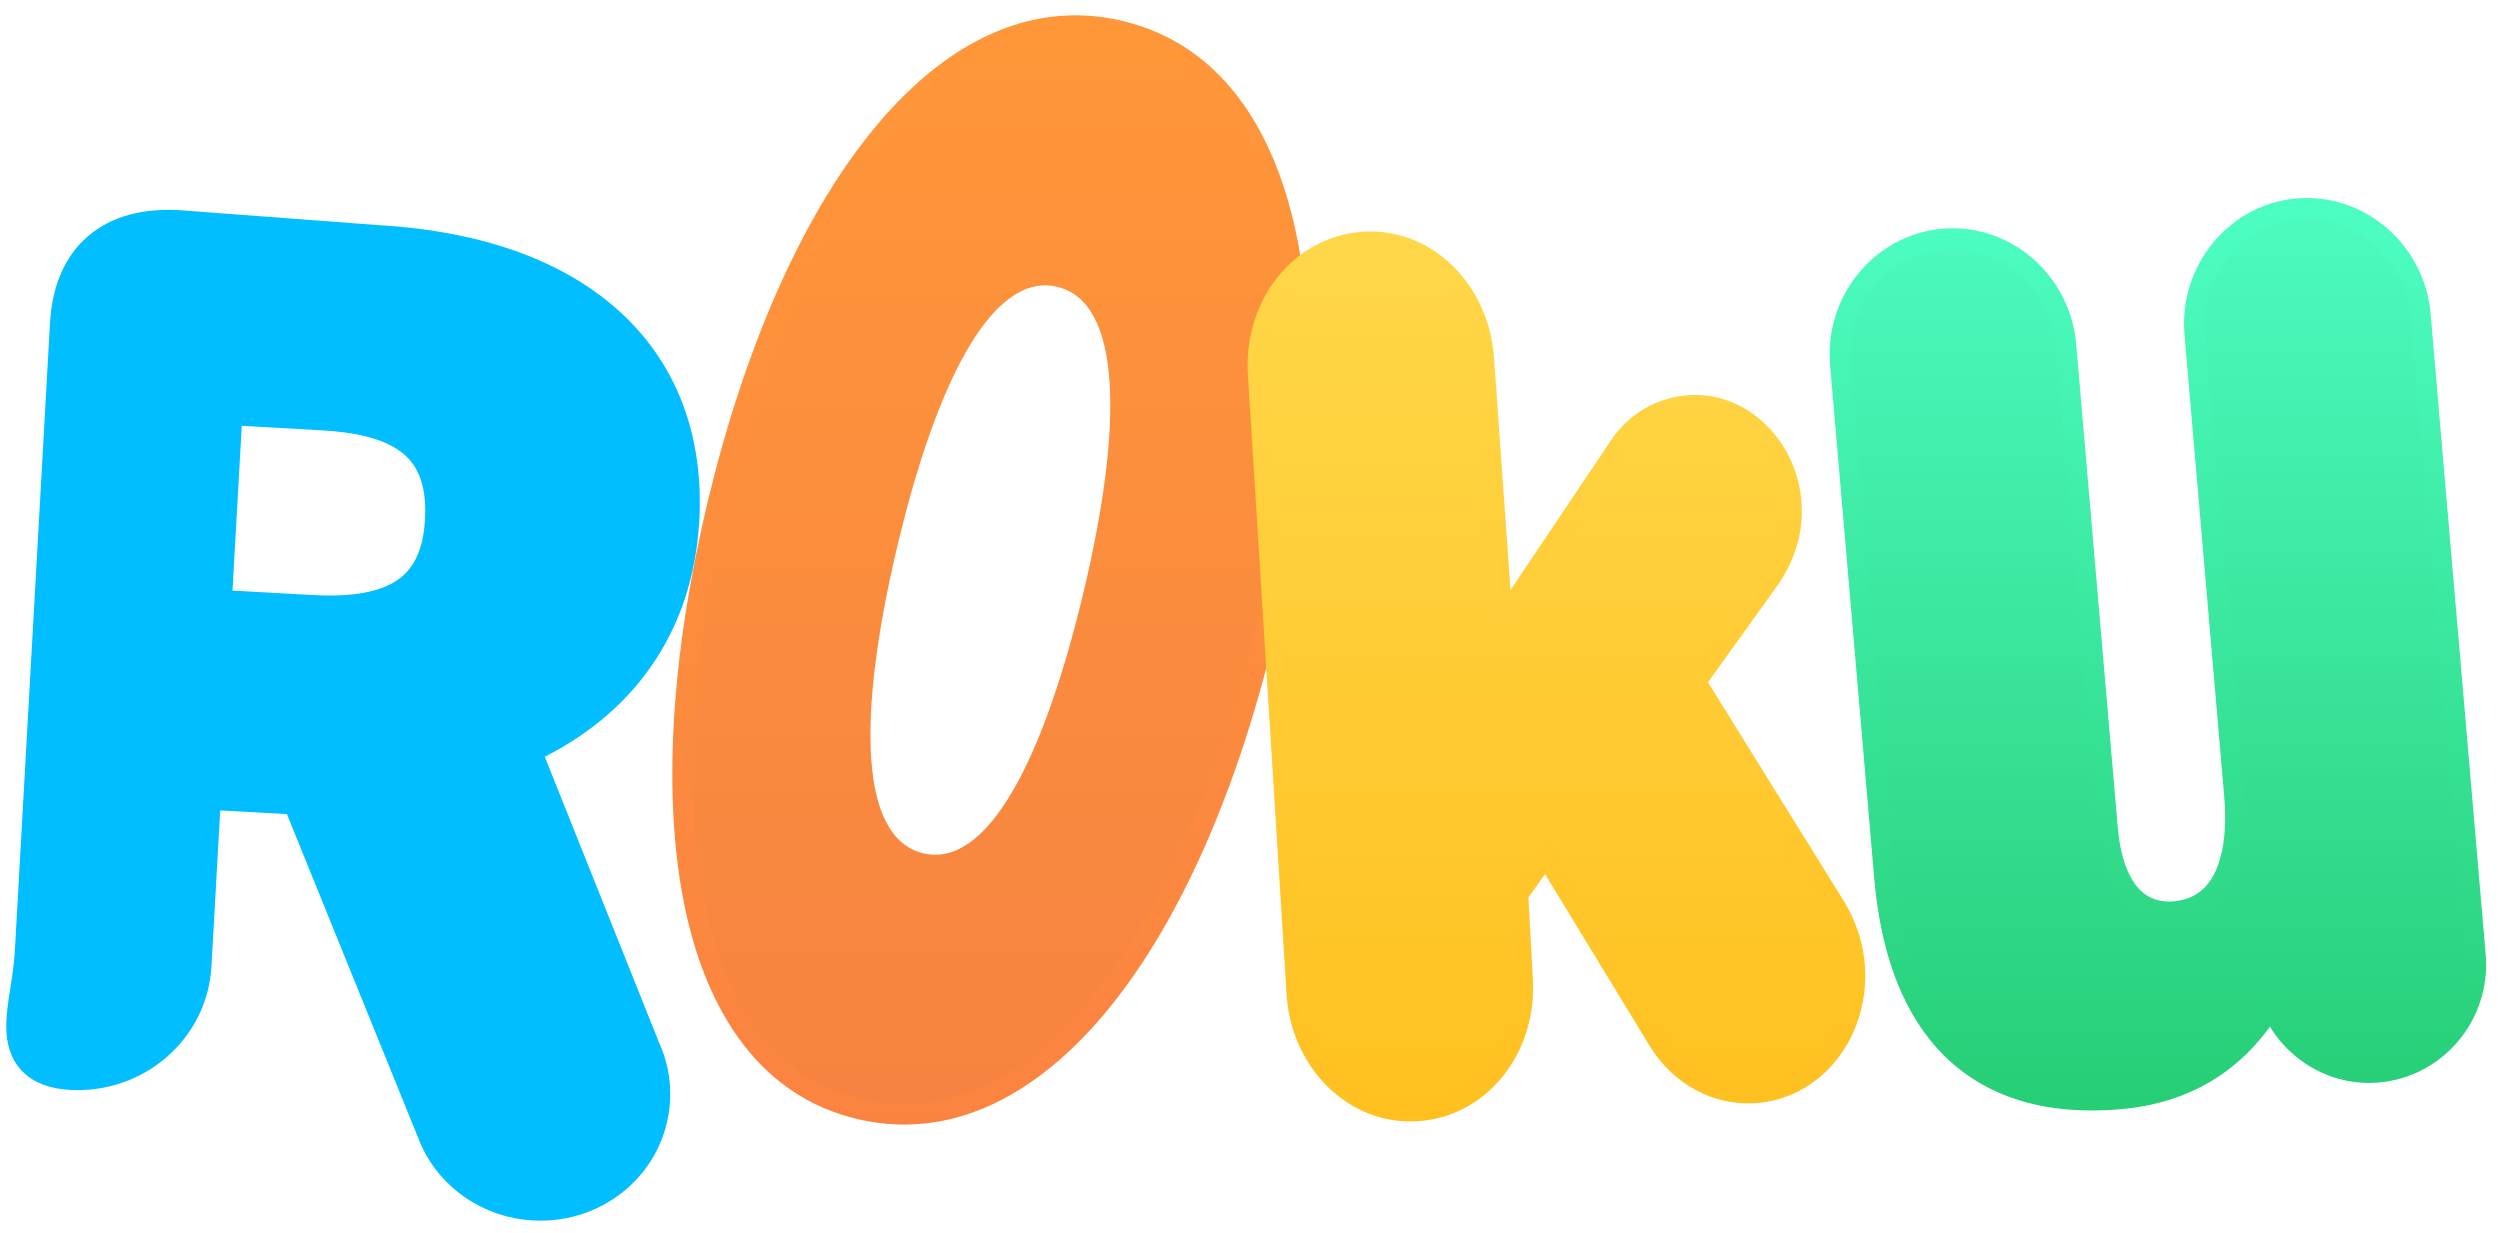
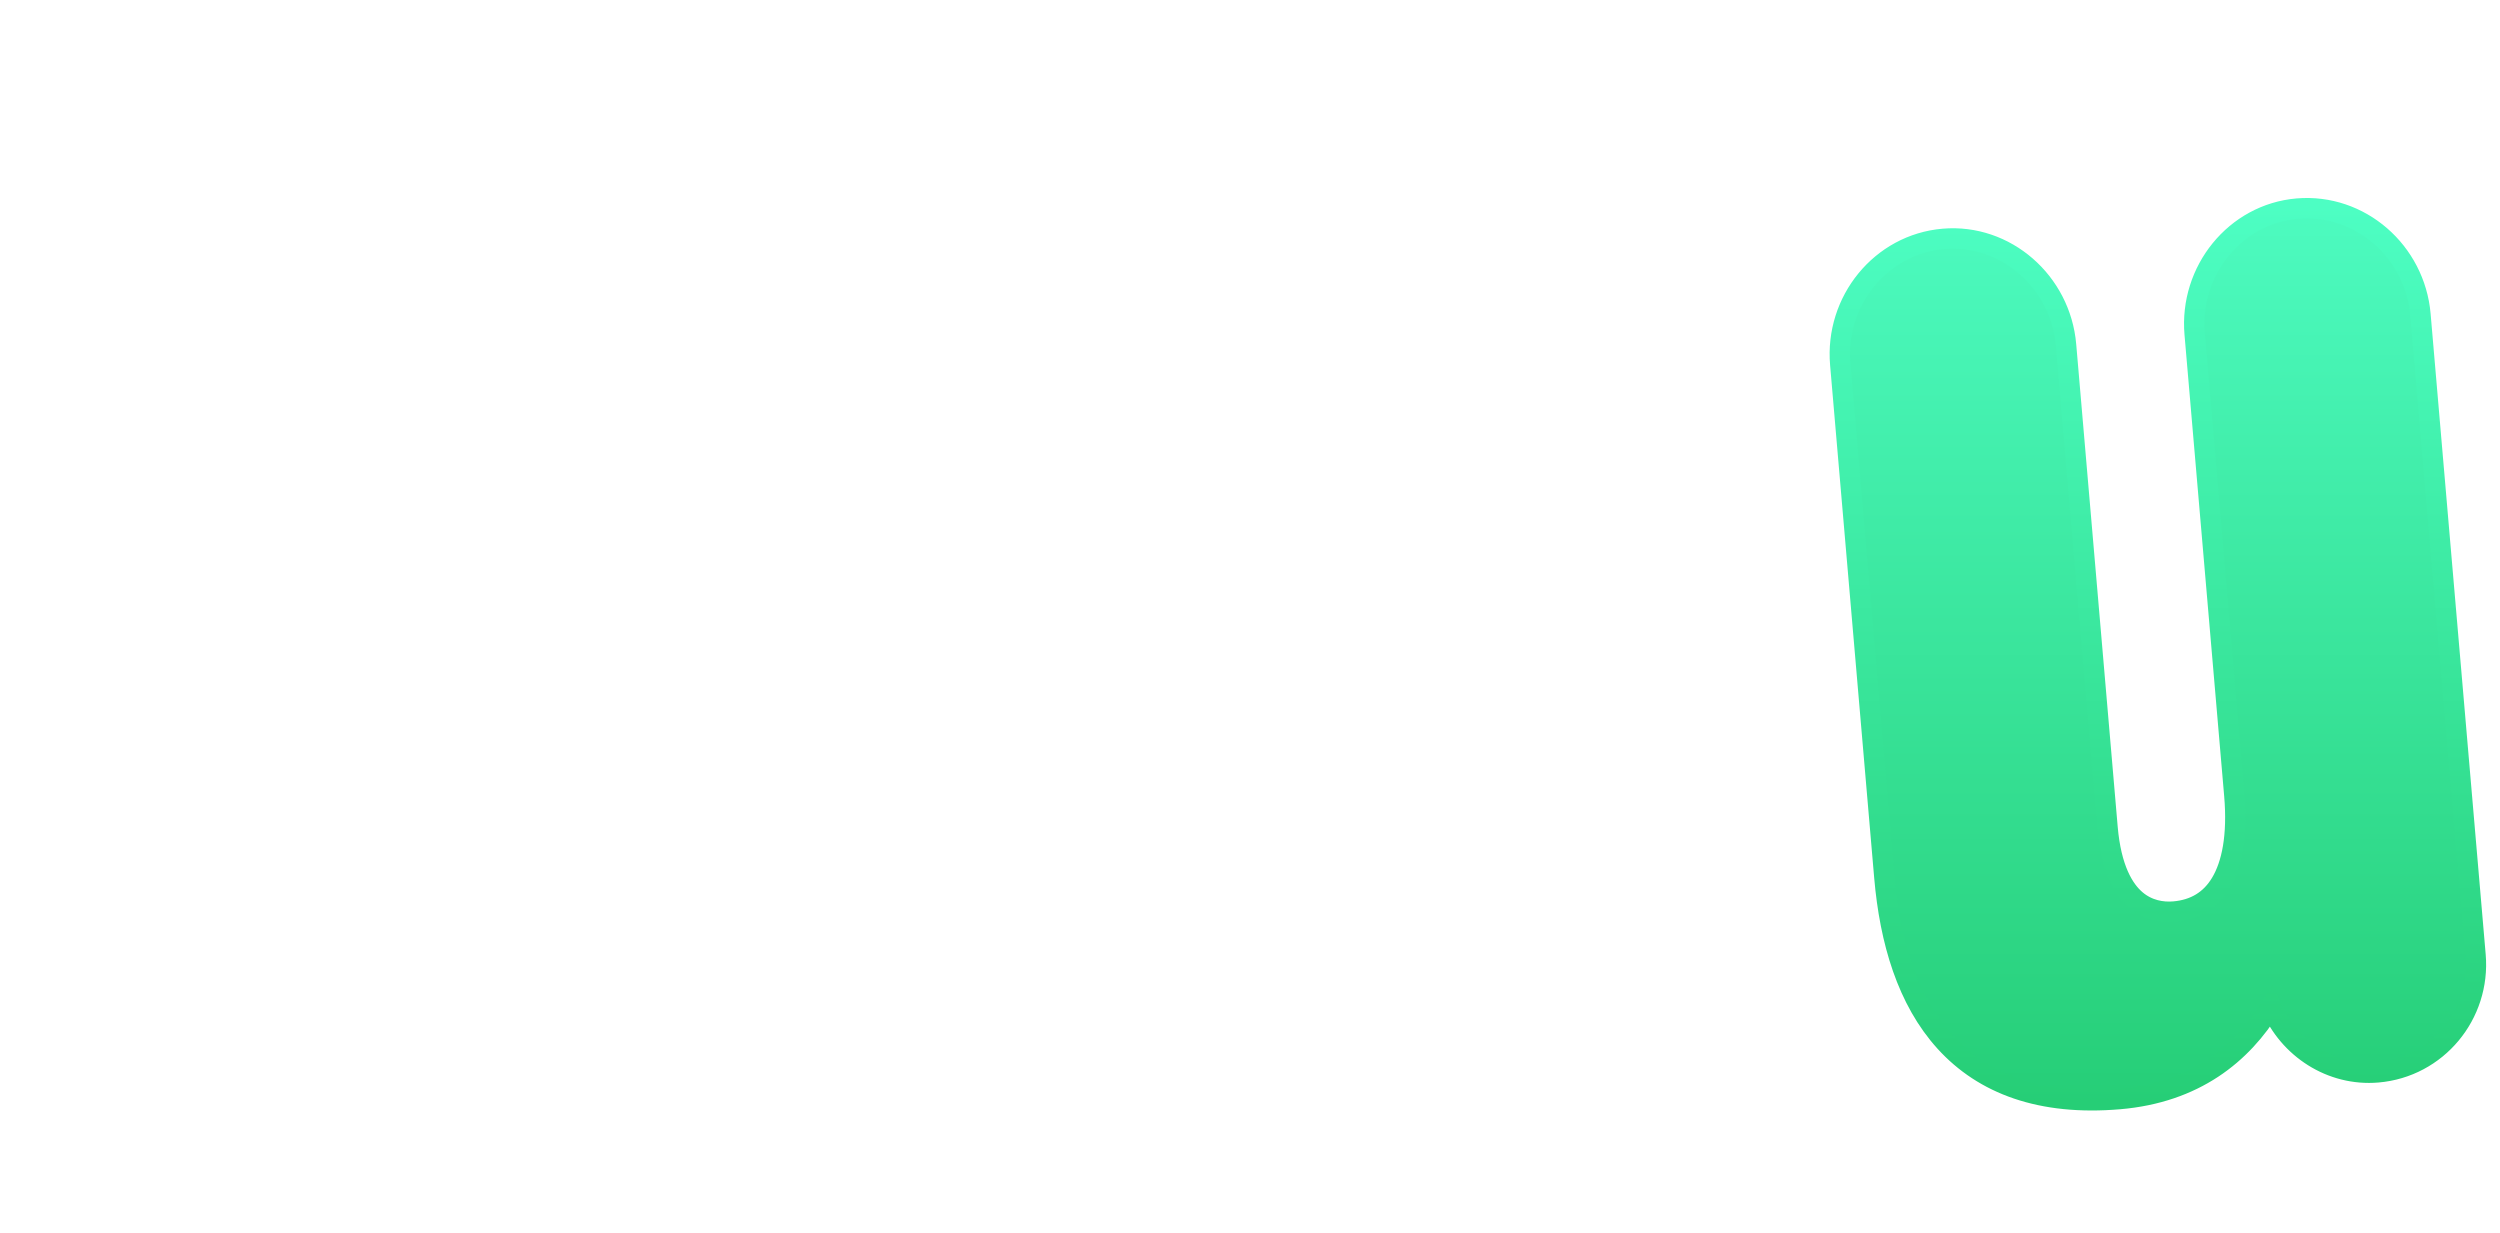
<svg xmlns="http://www.w3.org/2000/svg" width="144px" height="71px" viewBox="0 0 144 71" version="1.1">
  <title>roku-casino</title>
  <desc>Created with Sketch.</desc>
  <defs>
    <linearGradient x1="50%" y1="0%" x2="50%" y2="100%" id="linearGradient-1">
      <stop stop-color="#FF9739" offset="0%" />
      <stop stop-color="#F68242" offset="100%" />
    </linearGradient>
    <linearGradient x1="50%" y1="0%" x2="50%" y2="100%" id="linearGradient-2">
      <stop stop-color="#FF9739" offset="0%" />
      <stop stop-color="#FB8341" offset="100%" />
    </linearGradient>
    <linearGradient x1="50%" y1="0%" x2="50%" y2="100%" id="linearGradient-3">
      <stop stop-color="#FFD749" offset="0%" />
      <stop stop-color="#FFC11F" offset="100%" />
    </linearGradient>
    <linearGradient x1="50%" y1="0%" x2="50%" y2="100%" id="linearGradient-4">
      <stop stop-color="#FFD749" offset="0%" />
      <stop stop-color="#FFC01F" offset="100%" />
    </linearGradient>
    <linearGradient x1="50%" y1="0%" x2="50%" y2="100%" id="linearGradient-5">
      <stop stop-color="#4DFBC0" offset="0%" />
      <stop stop-color="#26CE77" offset="100%" />
    </linearGradient>
    <linearGradient x1="50%" y1="0%" x2="50%" y2="100%" id="linearGradient-6">
      <stop stop-color="#4DFEC3" offset="0%" />
      <stop stop-color="#26CE76" offset="100%" />
    </linearGradient>
  </defs>
  <g id="Page-1" stroke="none" stroke-width="1" fill="none" fill-rule="evenodd">
    <g id="logos" transform="translate(-841, -495)" fill-rule="nonzero">
      <g id="roku-casino" transform="translate(841, 495)">
-         <path d="M24.785,65.695 L24.793,65.713 L24.801,65.731 C25.819,67.988 28.109,69.566 30.715,69.711 C34.538,69.924 37.797,67.124 38.007,63.381 C38.073,62.204 37.835,61.184 37.393,60.216 L30.629,43.299 C35.898,40.812 39.336,36.291 39.69,29.977 C39.963,25.101 38.363,21.104 35.169,18.265 C32.007,15.455 27.387,13.87 21.757,13.555 L10.29,12.692 L10.29,12.692 L10.271,12.691 C8.345,12.584 6.669,13.001 5.439,14.065 C4.204,15.134 3.576,16.72 3.469,18.622 L1.441,54.84 C1.4,55.567 1.29,56.275 1.179,56.984 L1.164,57.082 C1.053,57.791 0.937,58.548 0.951,59.223 C0.965,59.904 1.113,60.679 1.695,61.283 C2.274,61.885 3.107,62.137 4.07,62.19 C7.99,62.409 11.377,59.49 11.593,55.629 L12.129,46.059 L16.932,46.326 L24.785,65.695 Z M13.37,23.909 L18.529,24.196 C20.55,24.309 22.25,24.68 23.398,25.517 C24.461,26.292 25.2,27.58 25.067,29.955 C24.938,32.259 24.068,33.437 22.921,34.086 C21.684,34.786 19.949,34.973 17.931,34.86 L12.772,34.573 L13.37,23.909 Z" id="Shape" stroke="#00BEFF" stroke-width="1.177" fill="#00BEFF" />
-         <path d="M49.61,63.478 C59.446,65.805 68.237,53.991 72.442,36.313 C76.523,19.161 74.354,4.532 64.413,2.18 C54.577,-0.146 45.89,11.692 41.71,29.265 C37.579,46.627 39.773,61.151 49.61,63.478 Z M53.183,49.151 C49.505,48.281 49.347,41.297 51.7,31.406 C53.978,21.83 57.213,15.649 60.892,16.519 C64.623,17.402 64.703,24.478 62.425,34.054 C60.097,43.84 56.862,50.022 53.183,49.151 Z" id="Shape" fill="url(#linearGradient-1)" />
-         <path d="M61.808,0.884 L62.118,0.884 C62.948,0.897 63.791,1.001 64.646,1.203 C70.149,2.505 73.353,7.198 74.669,13.49 C75.985,19.781 75.48,27.886 73.42,36.544 C71.297,45.468 67.999,52.999 63.918,58.029 C59.837,63.059 54.821,65.743 49.377,64.455 C43.924,63.165 40.741,58.502 39.438,52.214 C38.136,45.926 38.648,37.795 40.732,29.034 C42.842,20.164 46.107,12.654 50.158,7.631 C53.415,3.592 57.279,1.06 61.498,0.892 L61.808,0.884 Z M51.074,8.369 L50.768,8.756 C47.012,13.584 43.913,20.747 41.877,29.306 C39.801,38.032 39.344,45.957 40.591,51.976 C41.888,58.238 44.965,62.202 49.648,63.31 C54.35,64.422 58.957,62.276 63.004,57.288 C66.935,52.442 70.176,45.096 72.275,36.272 C74.33,27.635 74.774,19.741 73.517,13.731 C72.204,7.45 69.1,3.466 64.375,2.348 C59.678,1.237 55.096,3.382 51.074,8.369 Z" id="Shape" fill="url(#linearGradient-2)" />
-         <path d="M105.749,52.283 L105.749,52.283 L105.739,52.267 L97.672,39.276 L101.996,33.254 L102.009,33.236 L102.021,33.218 C102.755,32.095 103.275,30.712 103.189,29.107 C103.017,25.916 100.491,23.18 97.386,23.346 C95.7,23.436 94.195,24.295 93.241,25.75 L86.539,35.736 L85.477,20.778 C85.264,16.906 82.311,13.733 78.625,13.931 C74.858,14.132 72.252,17.596 72.461,21.484 L72.461,21.492 L74.69,57.176 C74.69,57.178 74.69,57.179 74.69,57.181 C74.9,61.03 77.859,64.196 81.57,63.998 C85.308,63.798 87.914,60.334 87.706,56.48 L87.439,51.517 L89.033,49.282 L95.492,59.888 C95.493,59.889 95.493,59.89 95.494,59.891 C96.653,61.824 98.699,63.081 101.004,62.957 C104.538,62.768 107.038,59.475 106.839,55.784 C106.767,54.448 106.33,53.26 105.749,52.283 Z" id="Path" fill="url(#linearGradient-3)" />
-         <path d="M88.294,56.448 C88.523,60.701 85.601,64.371 81.601,64.585 C77.705,64.794 74.466,61.59 74.12,57.458 L71.874,21.524 C71.643,17.23 74.563,13.559 78.593,13.343 L78.83,13.335 C82.602,13.267 85.706,16.435 86.046,20.482 L87.005,33.987 L92.749,25.427 C93.8,23.824 95.471,22.859 97.354,22.758 C100.728,22.578 103.583,25.491 103.776,29.075 C103.857,30.574 103.461,31.979 102.686,33.264 L102.488,33.578 L98.379,39.3 L106.238,51.956 L106.407,52.248 C107.001,53.329 107.36,54.514 107.427,55.753 C107.646,59.826 104.847,63.341 101.036,63.545 C98.662,63.672 96.459,62.465 95.127,60.414 L94.983,60.183 L88.995,50.349 L88.038,51.691 L88.294,56.448 Z M78.434,14.535 C75.201,14.835 72.856,17.868 73.049,21.455 L75.295,57.389 C75.599,60.899 78.319,63.583 81.538,63.41 C84.856,63.233 87.315,60.144 87.119,56.511 L86.841,51.343 L89.072,48.214 L95.944,59.511 L95.985,59.567 L96.133,59.803 C97.238,61.49 99.042,62.473 100.973,62.37 C104.102,62.202 106.437,59.269 106.252,55.816 C106.195,54.761 105.887,53.746 105.38,52.824 L105.25,52.594 L96.964,39.253 L101.517,32.912 L101.685,32.645 C102.34,31.555 102.668,30.383 102.601,29.138 C102.441,26.172 100.106,23.79 97.417,23.934 C95.909,24.014 94.579,24.782 93.729,26.078 L86.074,37.486 L84.872,20.568 C84.573,17.12 81.978,14.47 78.874,14.511 L78.656,14.518 L78.434,14.535 Z" id="Path" fill="url(#linearGradient-4)" />
        <path d="M122.078,63.306 C126.405,62.936 129.136,60.724 130.81,57.98 C131.826,60.384 134.272,61.995 136.954,61.766 C140.376,61.473 142.883,58.437 142.589,55.018 L139.417,18.124 C139.104,14.483 135.938,11.708 132.328,12.016 C128.744,12.322 126.101,15.598 126.414,19.235 L128.699,45.81 C128.9,48.154 128.554,49.799 127.926,50.851 C127.325,51.858 126.418,52.405 125.222,52.507 C124.544,52.565 123.717,52.432 123.019,51.833 C122.323,51.236 121.597,50.042 121.392,47.659 L119.003,19.869 C118.69,16.231 115.527,13.452 111.943,13.759 C108.334,14.067 105.687,17.339 106,20.981 L108.54,50.521 C108.857,54.21 109.863,57.616 112.038,60.011 C114.257,62.454 117.55,63.693 122.078,63.306 Z" id="Path" stroke="url(#linearGradient-6)" stroke-width="1.177" fill="url(#linearGradient-5)" />
      </g>
    </g>
  </g>
</svg>